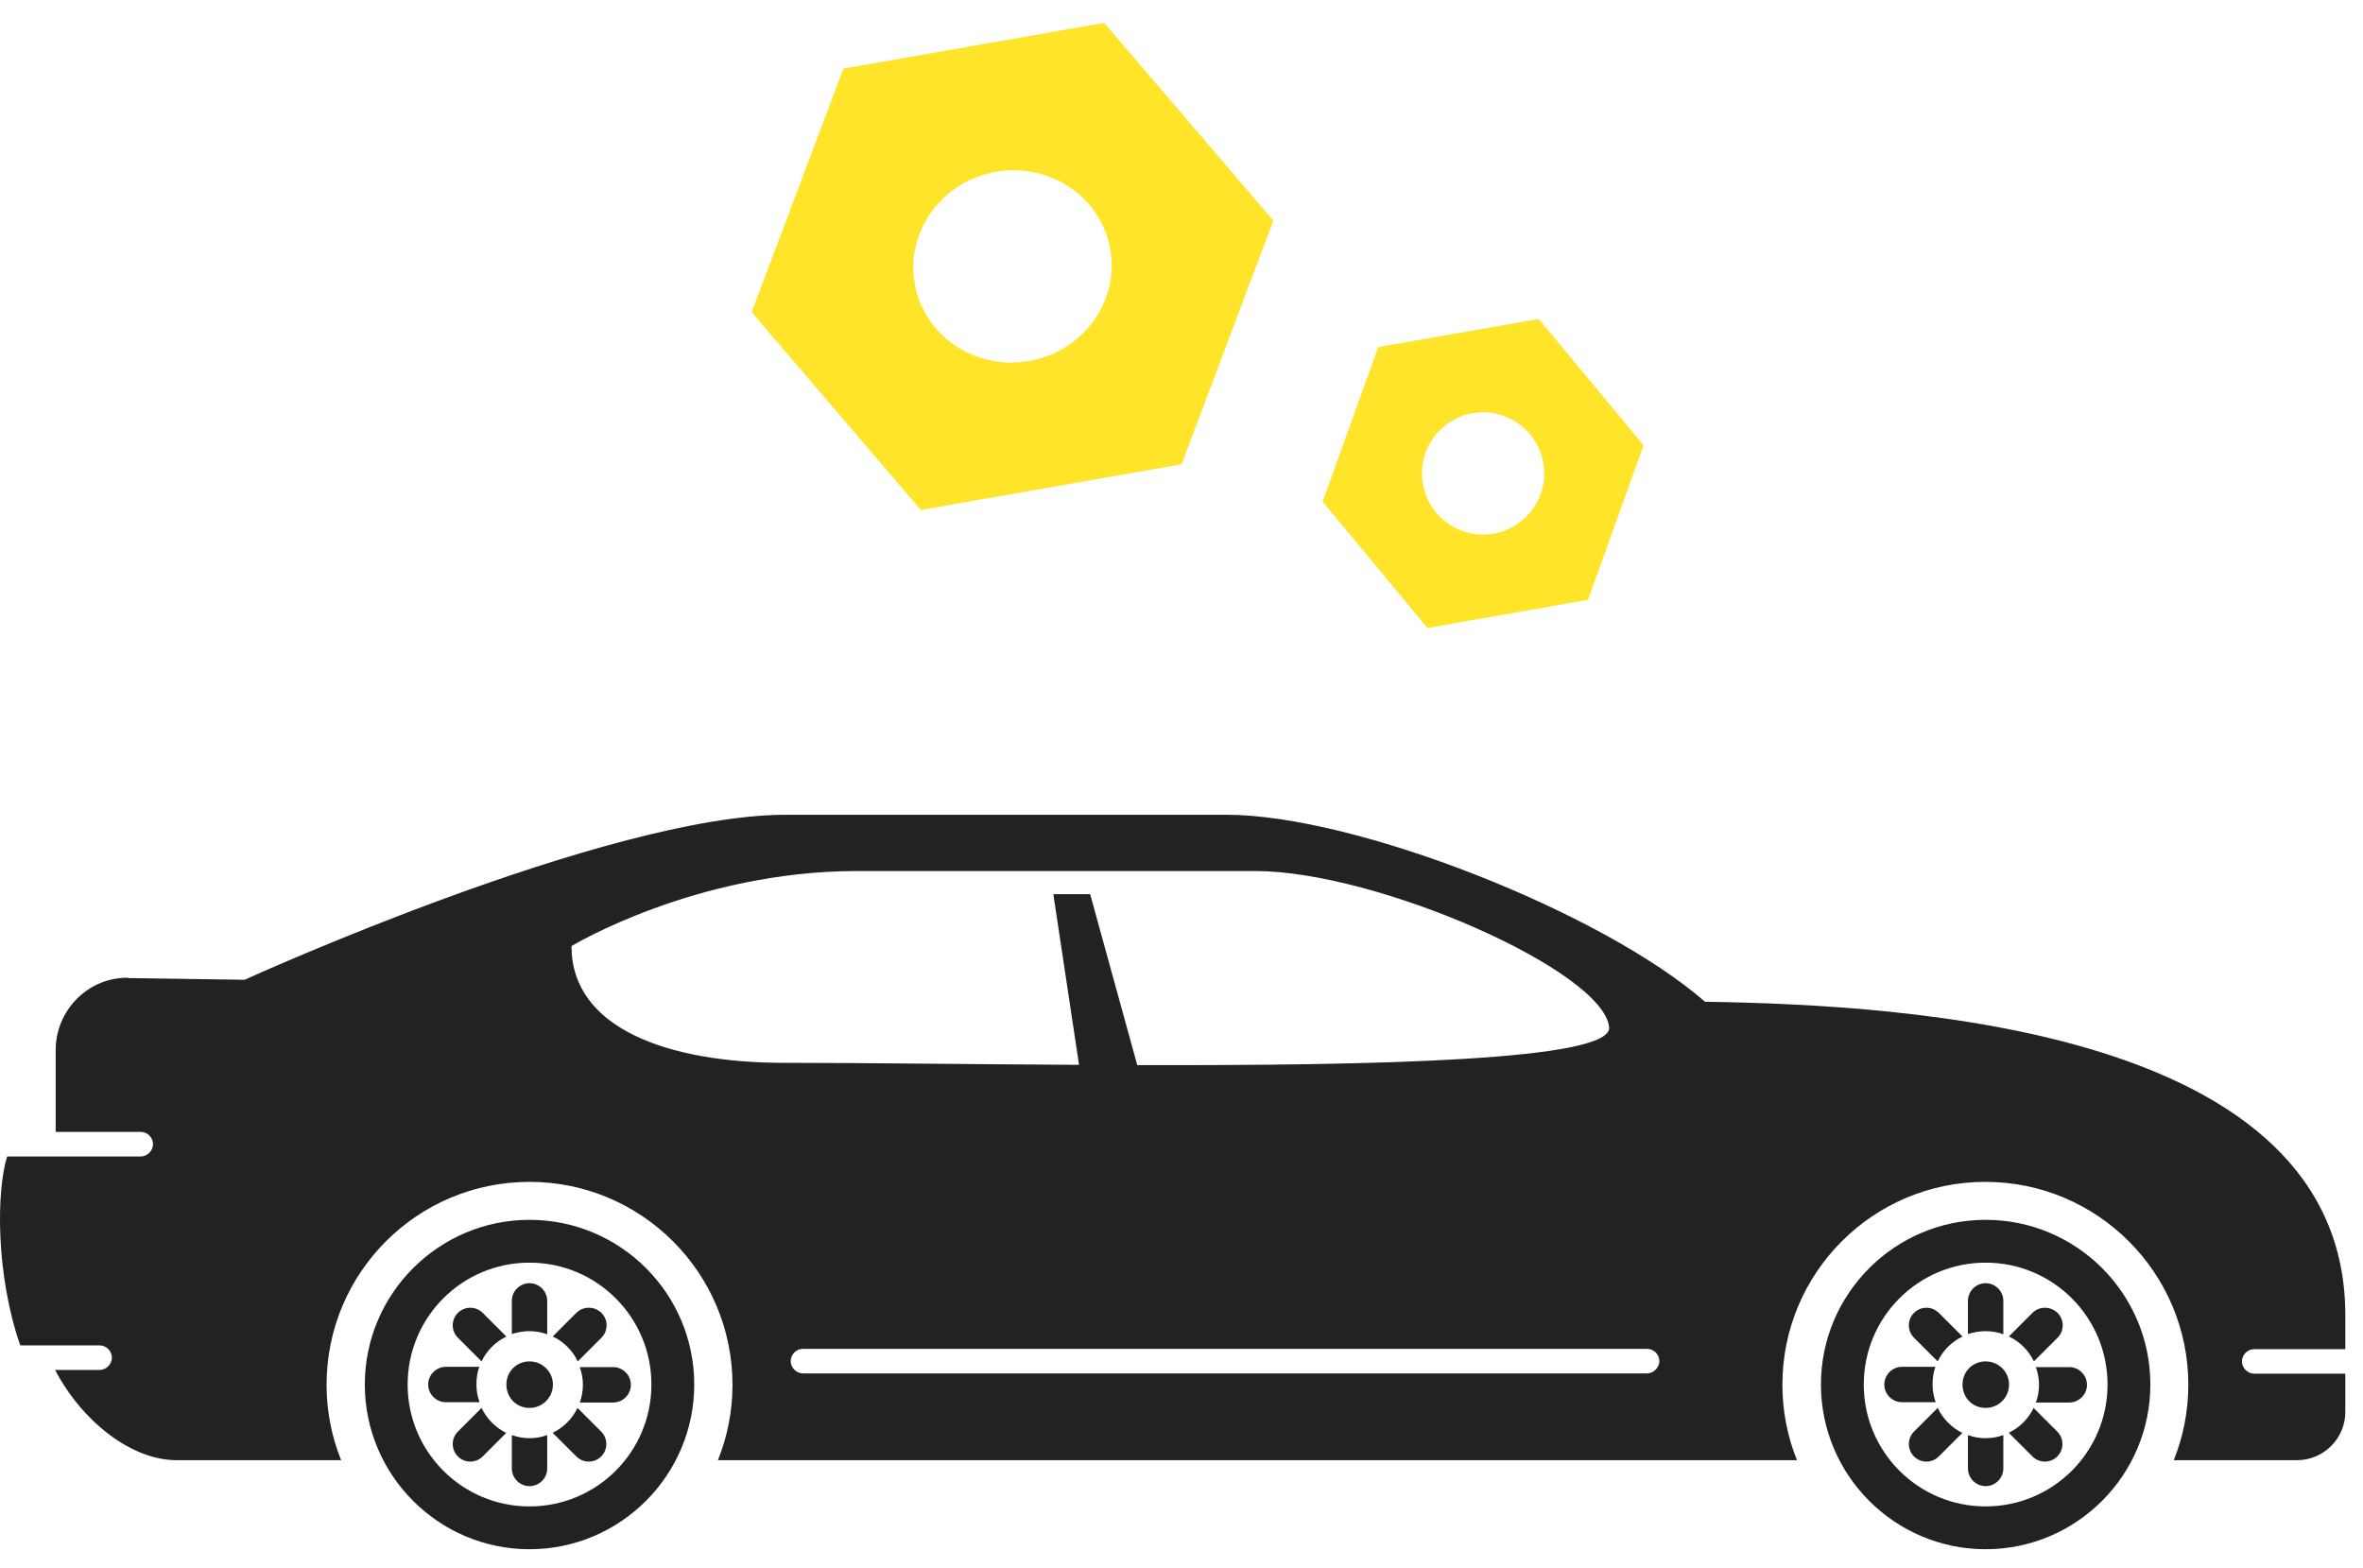
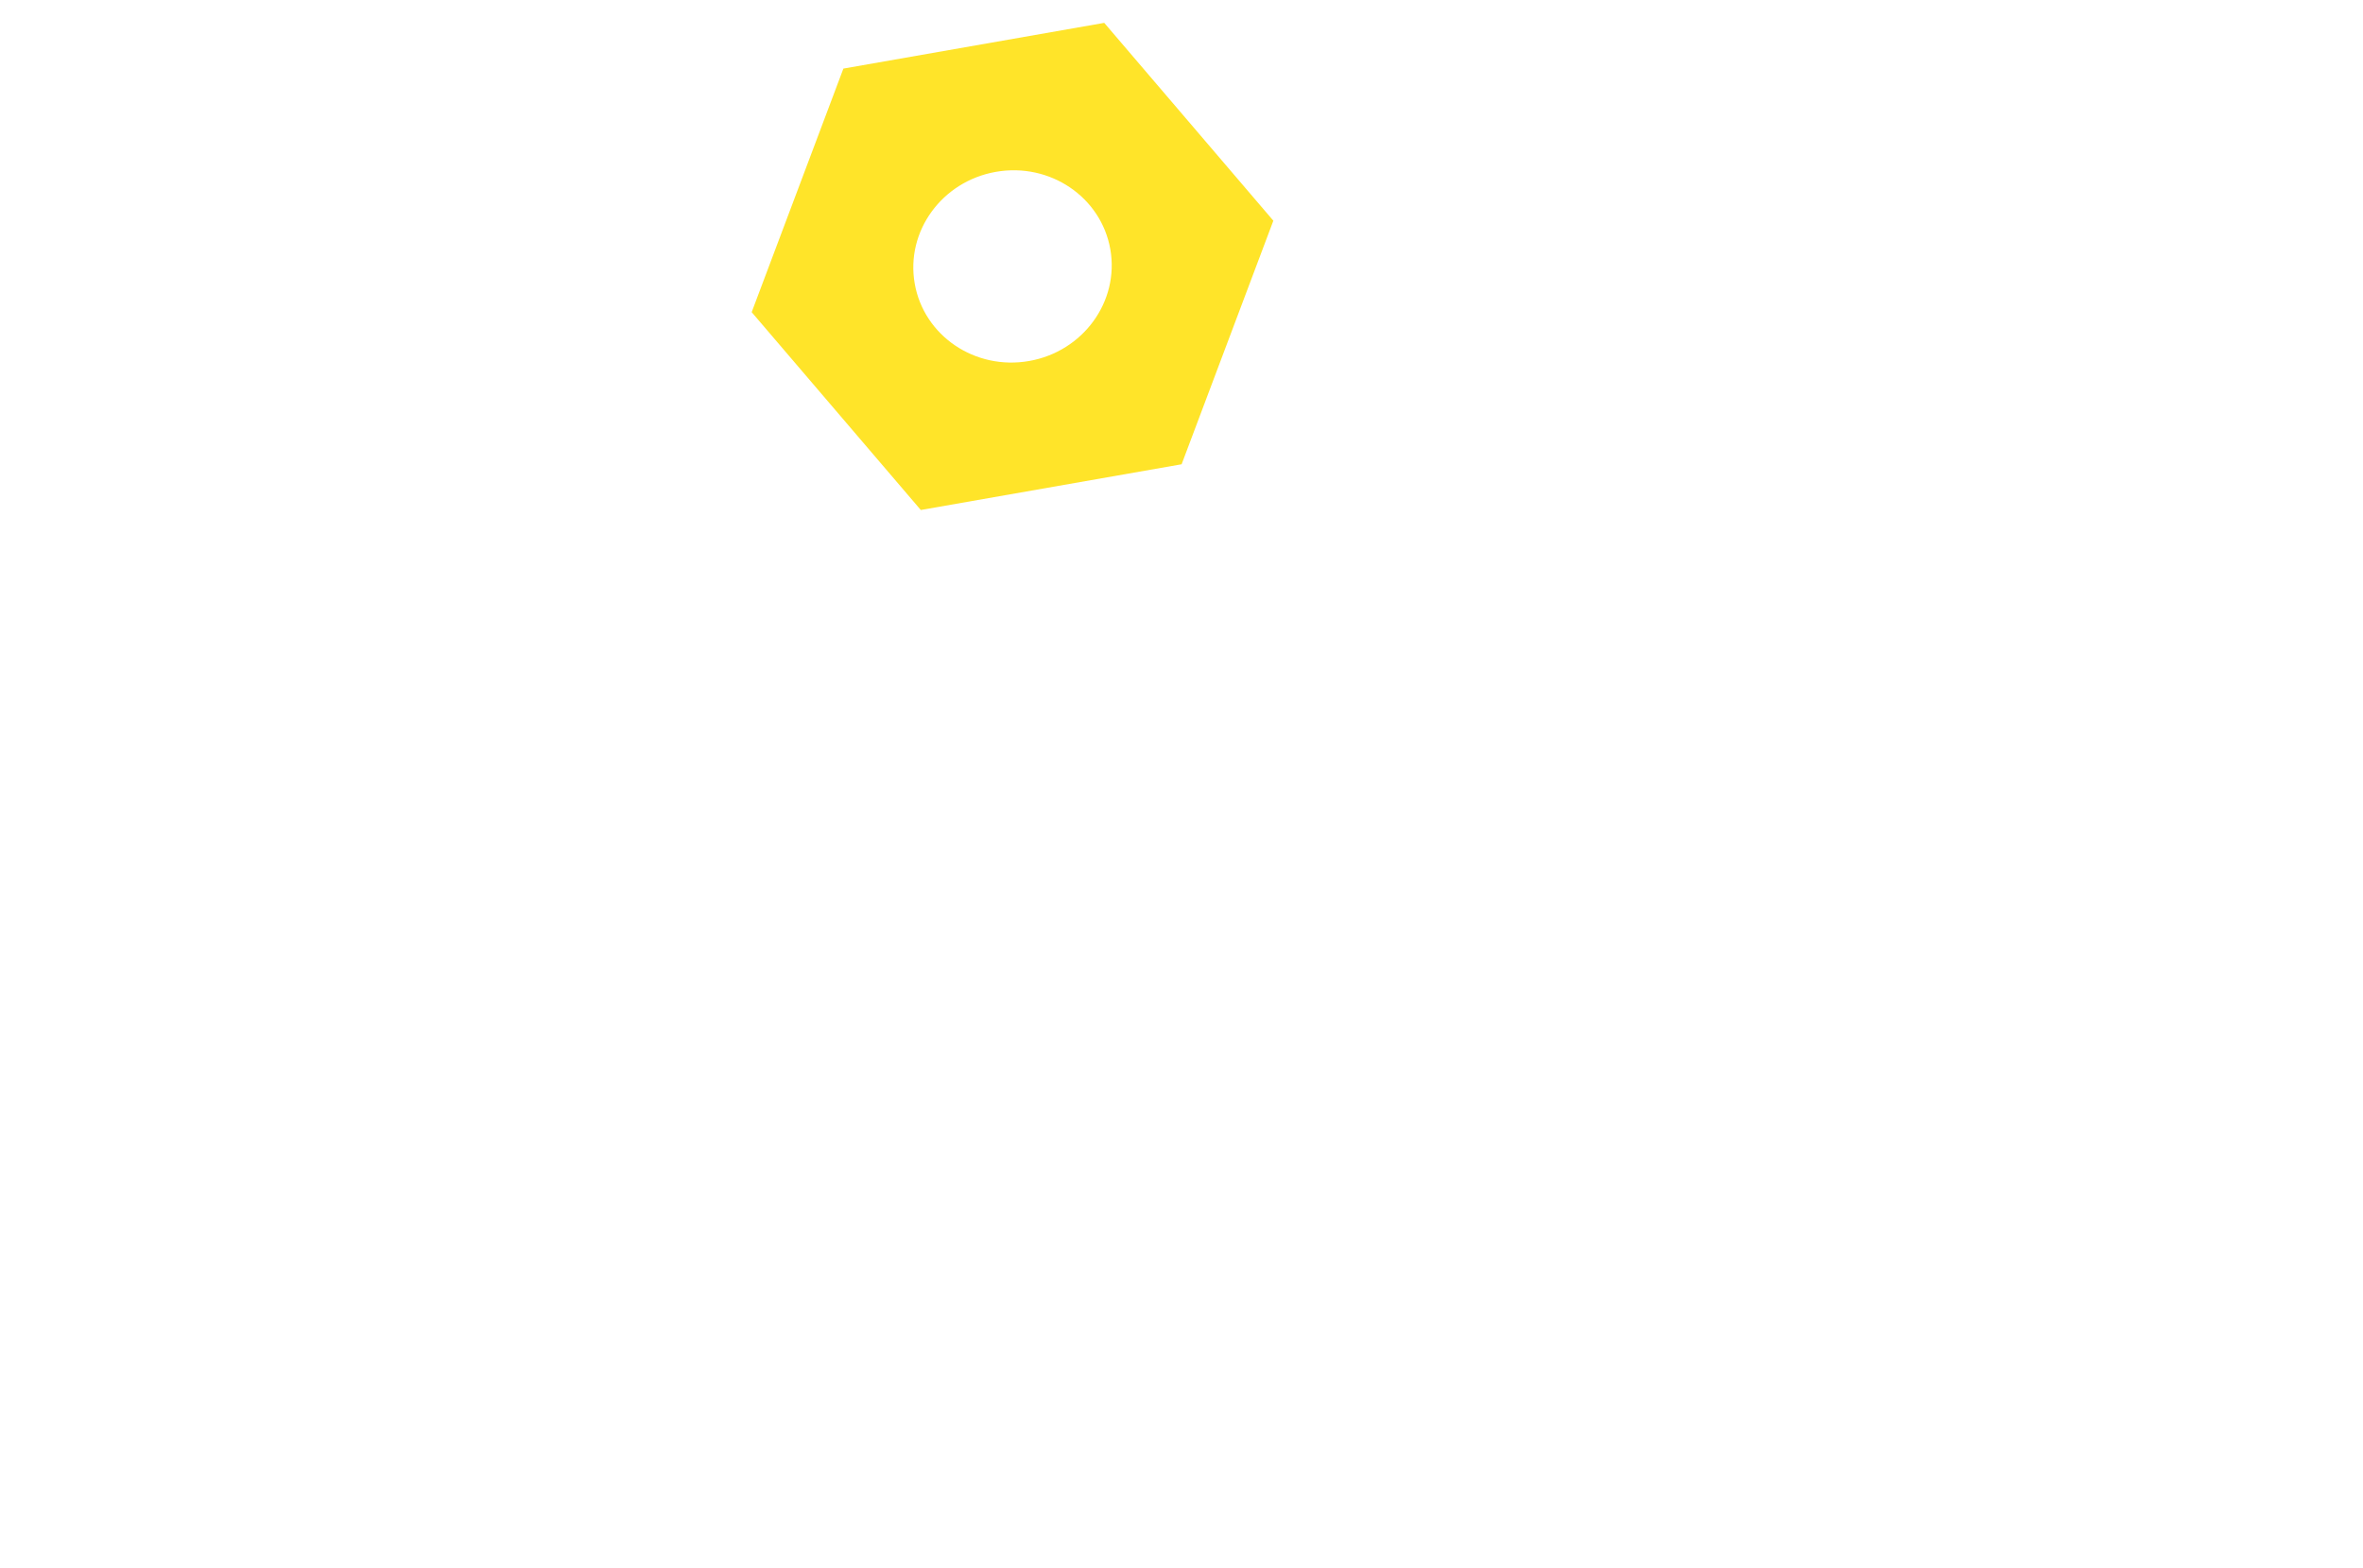
<svg xmlns="http://www.w3.org/2000/svg" width="116" height="77" viewBox="0 0 116 77" fill="none">
-   <path fill-rule="evenodd" clip-rule="evenodd" d="M77.955 29.447L80.686 21.862L75.538 15.658L67.658 17.039L64.927 24.625L70.075 30.829L77.955 29.447ZM69.852 23.761C70.138 25.393 71.693 26.484 73.325 26.198C74.957 25.912 76.048 24.357 75.761 22.725C75.475 21.093 73.92 20.002 72.288 20.288C70.656 20.574 69.566 22.129 69.852 23.761Z" fill="#FFE429" />
  <path fill-rule="evenodd" clip-rule="evenodd" d="M58.006 22.792L62.509 10.835L54.207 1.122L41.402 3.367L36.9 15.325L45.202 25.037L58.006 22.792ZM44.903 13.921C45.352 16.486 47.866 18.188 50.518 17.723C53.17 17.258 54.956 14.802 54.506 12.238C54.056 9.673 51.542 7.971 48.89 8.436C46.238 8.901 44.453 11.357 44.903 13.921Z" fill="#FFE429" />
-   <path fill-rule="evenodd" clip-rule="evenodd" d="M6.292 48.016L12.009 48.1C12.009 48.1 29.778 40 38.564 40H60.214C66.52 40 78.656 44.779 83.7 49.179C93.706 49.333 115.132 50.538 115.132 64.565V66.233H110.662C110.339 66.233 110.059 66.499 110.059 66.835C110.059 67.157 110.339 67.438 110.662 67.438H115.132V69.315C115.132 70.619 114.067 71.684 112.764 71.684H106.71C107.172 70.535 107.425 69.287 107.425 67.984C107.425 62.491 102.968 58.021 97.461 58.021C91.954 58.021 87.498 62.477 87.498 67.984C87.498 69.287 87.75 70.535 88.213 71.684H35.243C35.706 70.535 35.958 69.287 35.958 67.984C35.958 62.491 31.502 58.021 25.994 58.021C20.487 58.021 16.031 62.477 16.031 67.984C16.031 69.287 16.283 70.535 16.746 71.684H8.66C6.432 71.684 4.008 69.75 2.705 67.255H4.891C5.199 67.255 5.493 66.989 5.493 66.653C5.493 66.331 5.227 66.05 4.891 66.05H0.995C-0.21 62.589 -0.182 58.483 0.35 56.774H6.909C7.217 56.774 7.511 56.508 7.511 56.171C7.511 55.849 7.245 55.569 6.909 55.569H2.733V51.547C2.733 49.599 4.33 47.974 6.278 48.002L6.292 48.016ZM97.475 59.885C101.945 59.885 105.561 63.514 105.561 67.97C105.561 72.426 101.931 76.056 97.475 76.056C93.019 76.056 89.39 72.426 89.39 67.97C89.39 63.514 93.019 59.885 97.475 59.885ZM97.475 66.835C98.106 66.835 98.624 67.34 98.624 67.97C98.624 68.601 98.12 69.119 97.475 69.119C96.831 69.119 96.34 68.615 96.34 67.97C96.34 67.326 96.845 66.835 97.475 66.835ZM93.958 64.453C94.294 64.117 94.841 64.117 95.177 64.453L96.34 65.616C95.808 65.868 95.373 66.303 95.121 66.835L93.958 65.672C93.622 65.336 93.622 64.789 93.958 64.453ZM96.606 65.504V63.864C96.606 63.388 96.999 62.995 97.475 62.995C97.952 62.995 98.344 63.388 98.344 63.864V65.504C98.078 65.406 97.784 65.35 97.475 65.35C97.167 65.35 96.887 65.406 96.606 65.49V65.504ZM98.61 65.616L99.773 64.453C100.11 64.117 100.656 64.117 101.007 64.453C101.343 64.789 101.343 65.336 101.007 65.672L99.844 66.835C99.591 66.303 99.157 65.868 98.624 65.616H98.61ZM99.942 67.115H101.581C102.058 67.115 102.45 67.508 102.45 67.984C102.45 68.461 102.058 68.853 101.581 68.853H99.942C100.04 68.587 100.096 68.293 100.096 67.984C100.096 67.676 100.04 67.396 99.942 67.115ZM99.829 69.119L100.993 70.282C101.329 70.619 101.329 71.165 100.993 71.501C100.656 71.838 100.11 71.838 99.773 71.501L98.61 70.338C99.143 70.086 99.577 69.652 99.829 69.119ZM98.344 70.451V72.09C98.344 72.567 97.952 72.959 97.475 72.959C96.999 72.959 96.606 72.567 96.606 72.09V70.451C96.873 70.549 97.167 70.605 97.475 70.605C97.784 70.605 98.078 70.549 98.344 70.451ZM96.34 70.338L95.177 71.501C94.841 71.838 94.294 71.838 93.958 71.501C93.622 71.165 93.622 70.619 93.958 70.282L95.121 69.119C95.373 69.652 95.808 70.086 96.34 70.352V70.338ZM95.009 68.839H93.369C92.893 68.839 92.501 68.447 92.501 67.97C92.501 67.494 92.893 67.101 93.369 67.101H95.009C94.911 67.368 94.869 67.662 94.869 67.97C94.869 68.278 94.925 68.573 95.023 68.839H95.009ZM97.475 61.987C100.782 61.987 103.459 64.663 103.459 67.97C103.459 71.277 100.782 73.954 97.475 73.954C94.168 73.954 91.492 71.277 91.492 67.97C91.492 64.663 94.168 61.987 97.475 61.987ZM25.994 59.885C30.465 59.885 34.08 63.514 34.08 67.97C34.08 72.426 30.451 76.056 25.994 76.056C21.538 76.056 17.909 72.426 17.909 67.97C17.909 63.514 21.538 59.885 25.994 59.885ZM25.994 66.835C26.625 66.835 27.143 67.34 27.143 67.97C27.143 68.601 26.639 69.119 25.994 69.119C25.35 69.119 24.859 68.615 24.859 67.97C24.859 67.326 25.364 66.835 25.994 66.835ZM22.477 64.453C22.813 64.117 23.36 64.117 23.696 64.453L24.859 65.616C24.327 65.868 23.892 66.303 23.64 66.835L22.477 65.672C22.141 65.336 22.141 64.789 22.477 64.453ZM25.126 65.504V63.864C25.126 63.388 25.518 62.995 25.994 62.995C26.471 62.995 26.863 63.388 26.863 63.864V65.504C26.597 65.406 26.303 65.35 25.994 65.35C25.686 65.35 25.406 65.406 25.126 65.49V65.504ZM27.129 65.616L28.293 64.453C28.629 64.117 29.175 64.117 29.526 64.453C29.862 64.789 29.862 65.336 29.526 65.672L28.363 66.835C28.11 66.303 27.676 65.868 27.143 65.616H27.129ZM28.461 67.115H30.1C30.577 67.115 30.969 67.508 30.969 67.984C30.969 68.461 30.577 68.853 30.1 68.853H28.461C28.559 68.587 28.615 68.293 28.615 67.984C28.615 67.676 28.559 67.396 28.461 67.115ZM28.349 69.119L29.512 70.282C29.848 70.619 29.848 71.165 29.512 71.501C29.175 71.838 28.629 71.838 28.293 71.501L27.129 70.338C27.662 70.086 28.096 69.652 28.349 69.119ZM26.863 70.451V72.09C26.863 72.567 26.471 72.959 25.994 72.959C25.518 72.959 25.126 72.567 25.126 72.09V70.451C25.392 70.549 25.686 70.605 25.994 70.605C26.303 70.605 26.597 70.549 26.863 70.451ZM24.859 70.338L23.696 71.501C23.36 71.838 22.813 71.838 22.477 71.501C22.141 71.165 22.141 70.619 22.477 70.282L23.64 69.119C23.892 69.652 24.327 70.086 24.859 70.352V70.338ZM23.528 68.839H21.889C21.412 68.839 21.02 68.447 21.02 67.97C21.02 67.494 21.412 67.101 21.889 67.101H23.528C23.43 67.368 23.388 67.662 23.388 67.97C23.388 68.278 23.444 68.573 23.542 68.839H23.528ZM25.994 61.987C29.302 61.987 31.978 64.663 31.978 67.97C31.978 71.277 29.302 73.954 25.994 73.954C22.687 73.954 20.011 71.277 20.011 67.97C20.011 64.663 22.687 61.987 25.994 61.987ZM51.722 43.896H53.516L55.828 52.289C67.543 52.318 79.174 52.065 78.992 50.426C78.698 47.651 67.599 42.761 61.616 42.761H42.081C34.136 42.761 28.054 46.446 28.054 46.446C28.054 50.496 32.805 52.177 38.494 52.177C42.348 52.177 47.561 52.248 52.97 52.276L51.708 43.896H51.722ZM39.419 66.219H80.856C81.178 66.219 81.458 66.485 81.458 66.821C81.458 67.143 81.164 67.424 80.856 67.424H39.419C39.111 67.424 38.816 67.157 38.816 66.821C38.816 66.499 39.083 66.219 39.419 66.219Z" fill="#222222" />
</svg>